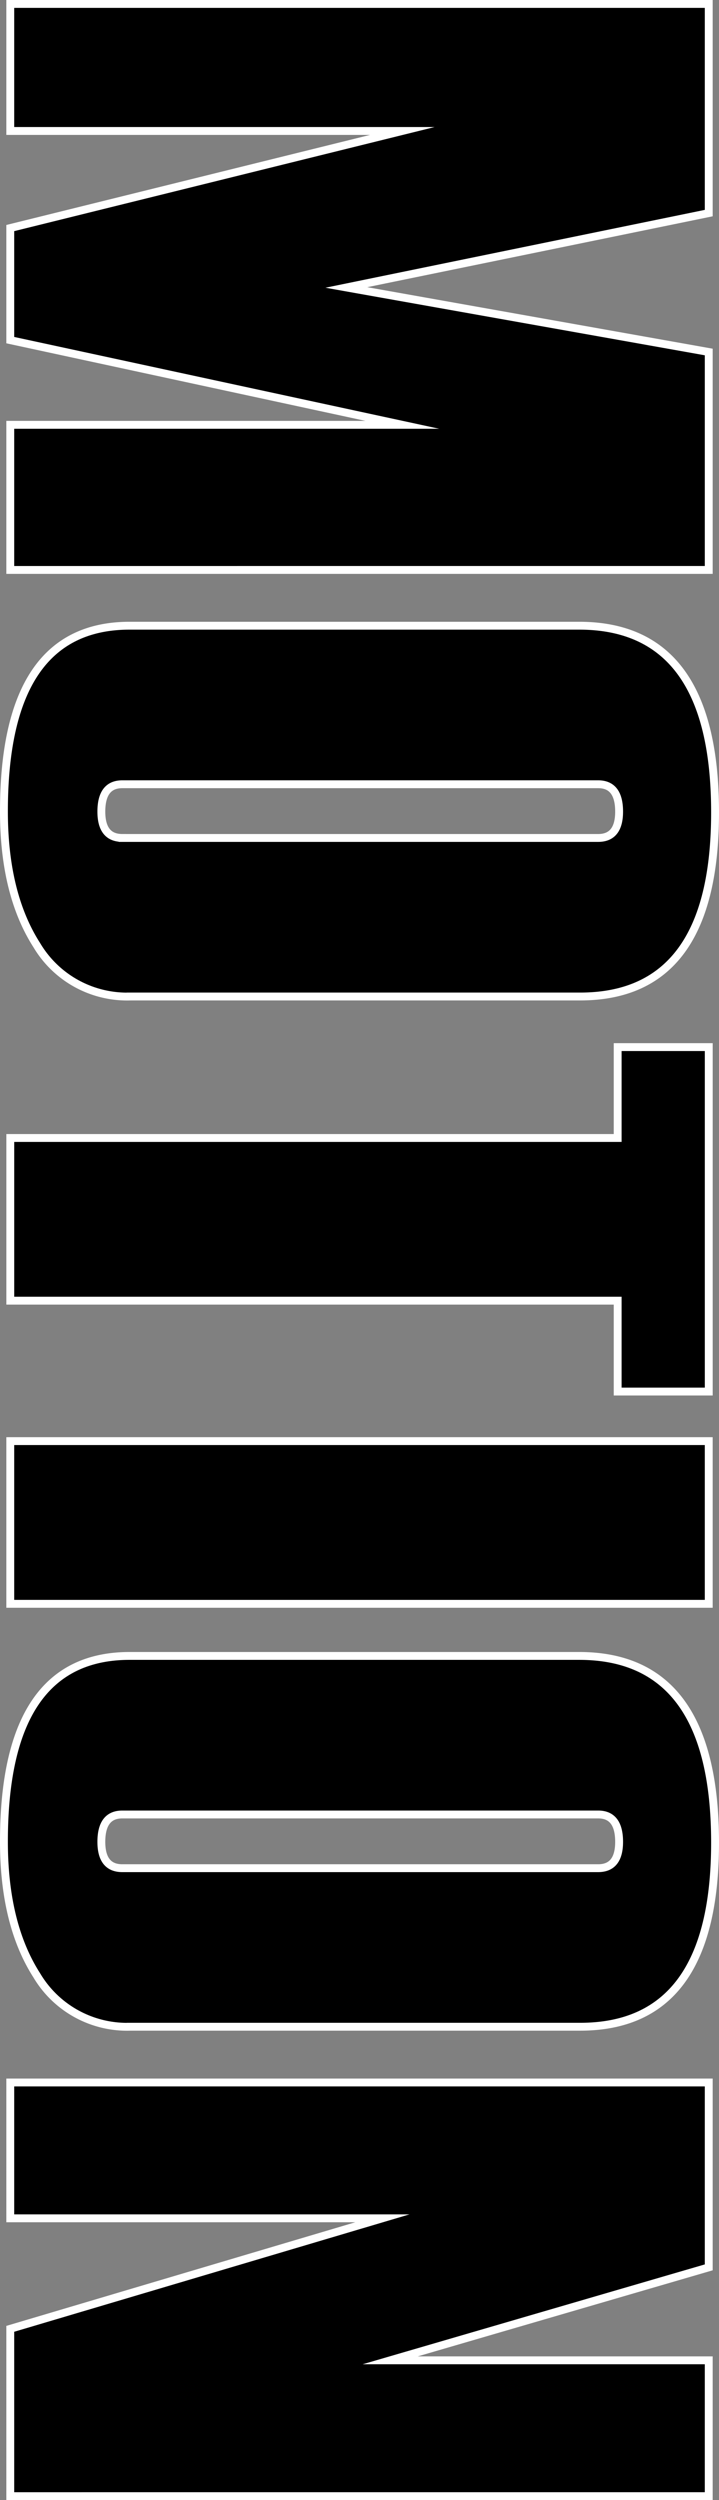
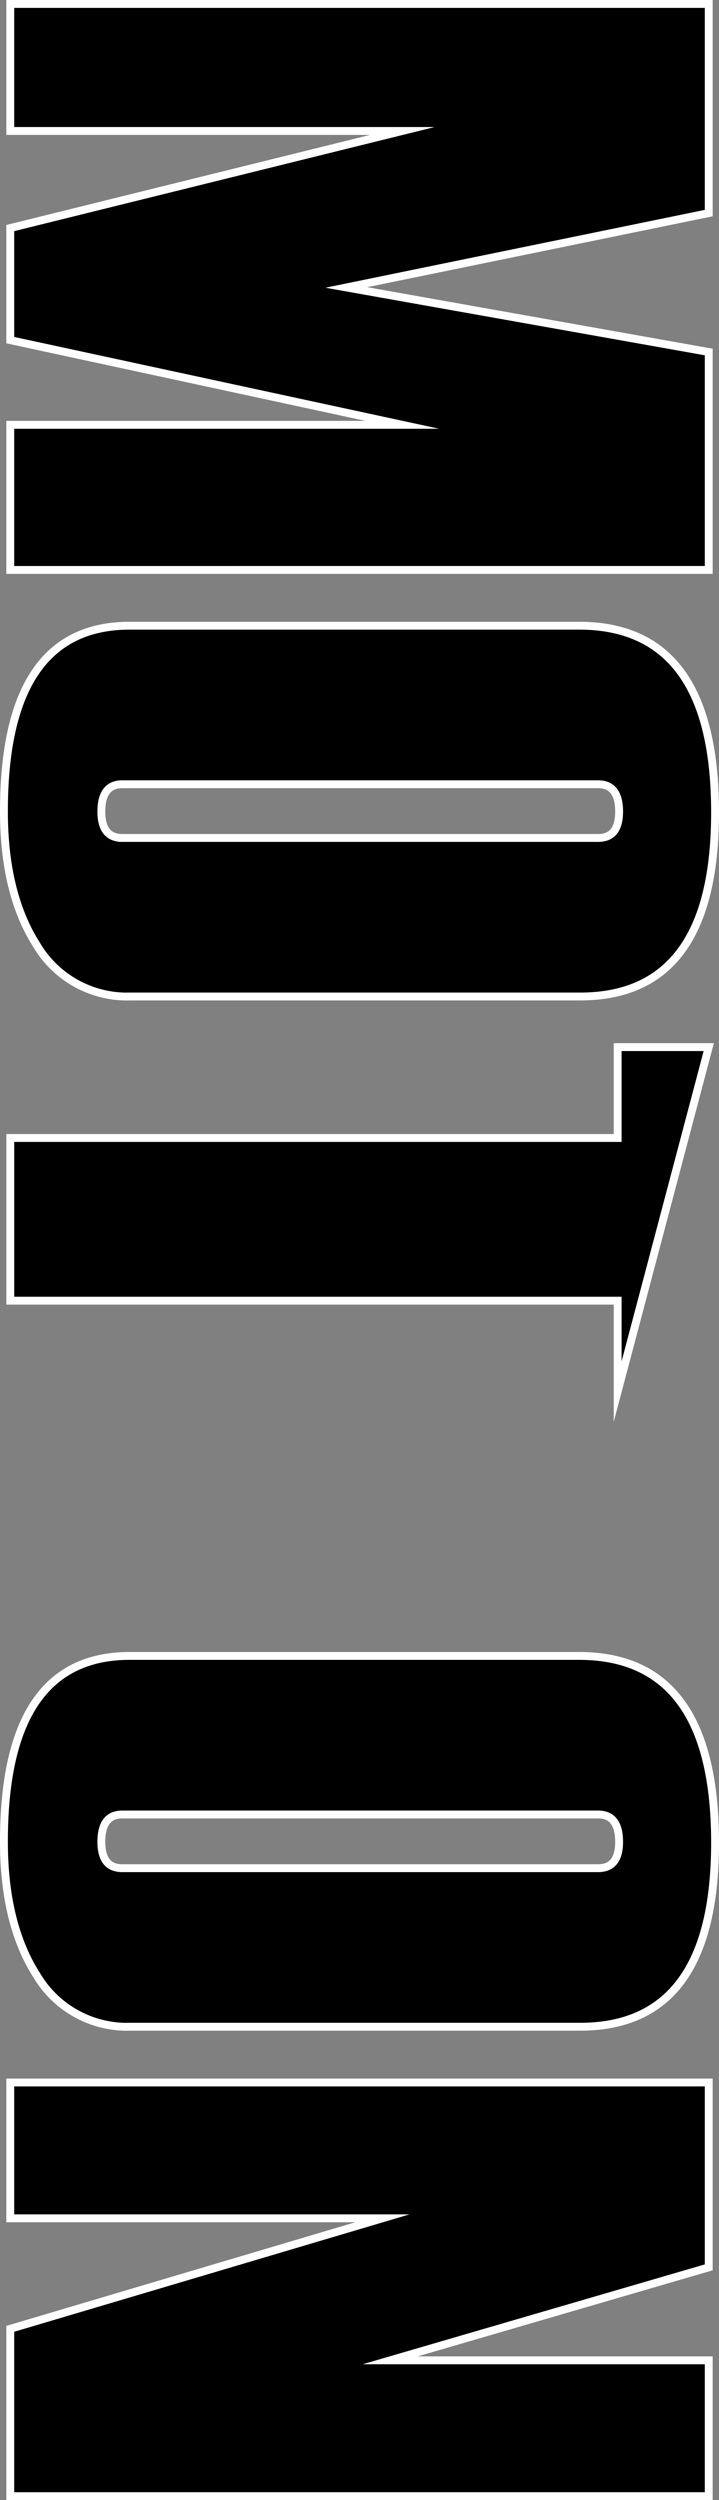
<svg xmlns="http://www.w3.org/2000/svg" width="91.352" height="317.625" viewBox="0 0 91.352 317.625">
  <rect x="0" y="0" width="91.352" height="317.625" fill="#808080" stroke="none" />
  <g id="service_name03" transform="translate(-188.923 -1765.643)">
    <path id="パス_1354" data-name="パス 1354" d="M190.228,1838.052v-18.437h49.817l-49.817-10.76v-14.238l49.817-12.335H190.228v-16.139h88.743v26.572l-46.043,9.448,46.043,8.2v27.688Z" stroke="#fff" stroke-miterlimit="10" stroke-width="1" />
    <path id="パス_1355" data-name="パス 1355" d="M205.389,1845.136h57.12q17.266,0,17.266,23.718,0,23.39-17.142,23.39h-57.12a13.345,13.345,0,0,1-11.913-6.518q-4.176-6.52-4.177-17Q189.423,1845.136,205.389,1845.136Zm-.928,26.966h60.462q2.66,0,2.661-3.346,0-3.48-2.661-3.478H204.461q-2.661,0-2.661,3.478Q201.8,1872.1,204.461,1872.1Z" stroke="#fff" stroke-miterlimit="10" stroke-width="1" />
-     <path id="パス_1356" data-name="パス 1356" d="M267.4,1942.434v-11.547h-77.17v-20.668H267.4v-11.547h11.573v43.762Z" stroke="#fff" stroke-miterlimit="10" stroke-width="1" />
-     <path id="パス_1357" data-name="パス 1357" d="M190.228,1969.4V1948.73h88.743V1969.4Z" stroke="#fff" stroke-miterlimit="10" stroke-width="1" />
+     <path id="パス_1356" data-name="パス 1356" d="M267.4,1942.434v-11.547h-77.17v-20.668H267.4v-11.547h11.573Z" stroke="#fff" stroke-miterlimit="10" stroke-width="1" />
    <path id="パス_1358" data-name="パス 1358" d="M205.389,1976.021h57.12q17.266,0,17.266,23.719,0,23.39-17.142,23.39h-57.12a13.344,13.344,0,0,1-11.913-6.519q-4.176-6.519-4.177-17Q189.423,1976.022,205.389,1976.021Zm-.928,26.966h60.462q2.66,0,2.661-3.345,0-3.48-2.661-3.478H204.461q-2.661,0-2.661,3.478Q201.8,2002.987,204.461,2002.987Z" stroke="#fff" stroke-miterlimit="10" stroke-width="1" />
    <path id="パス_1359" data-name="パス 1359" d="M190.228,2082.768V2061.51l47.28-14.041h-47.28v-17.256h88.743V2053.7l-40.473,11.81h40.473v17.256Z" stroke="#fff" stroke-miterlimit="10" stroke-width="1" />
  </g>
</svg>